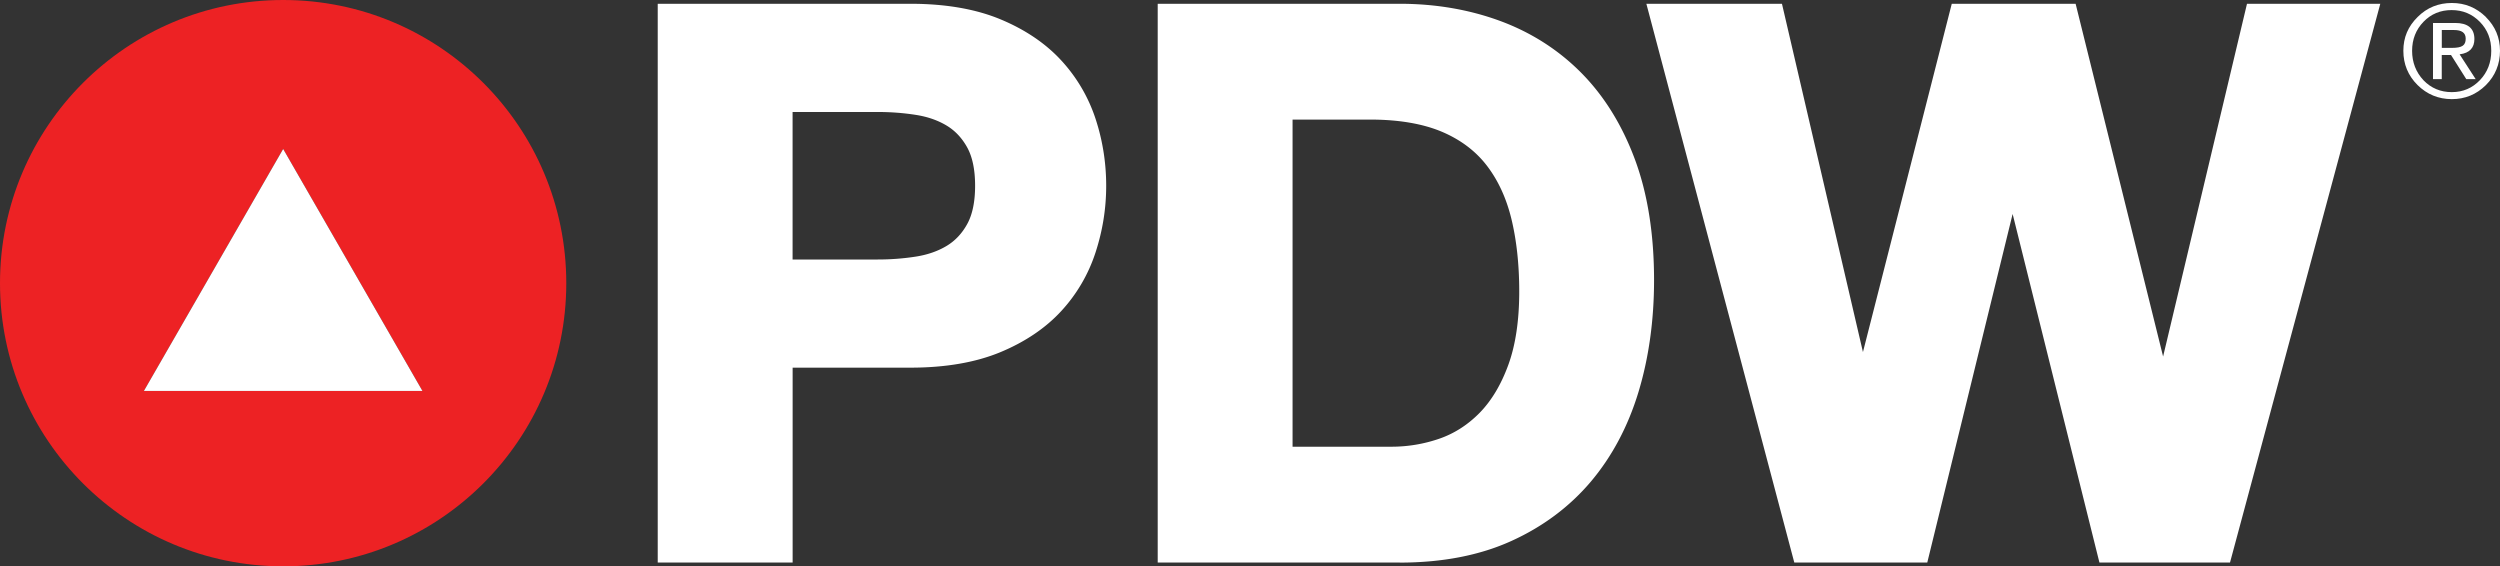
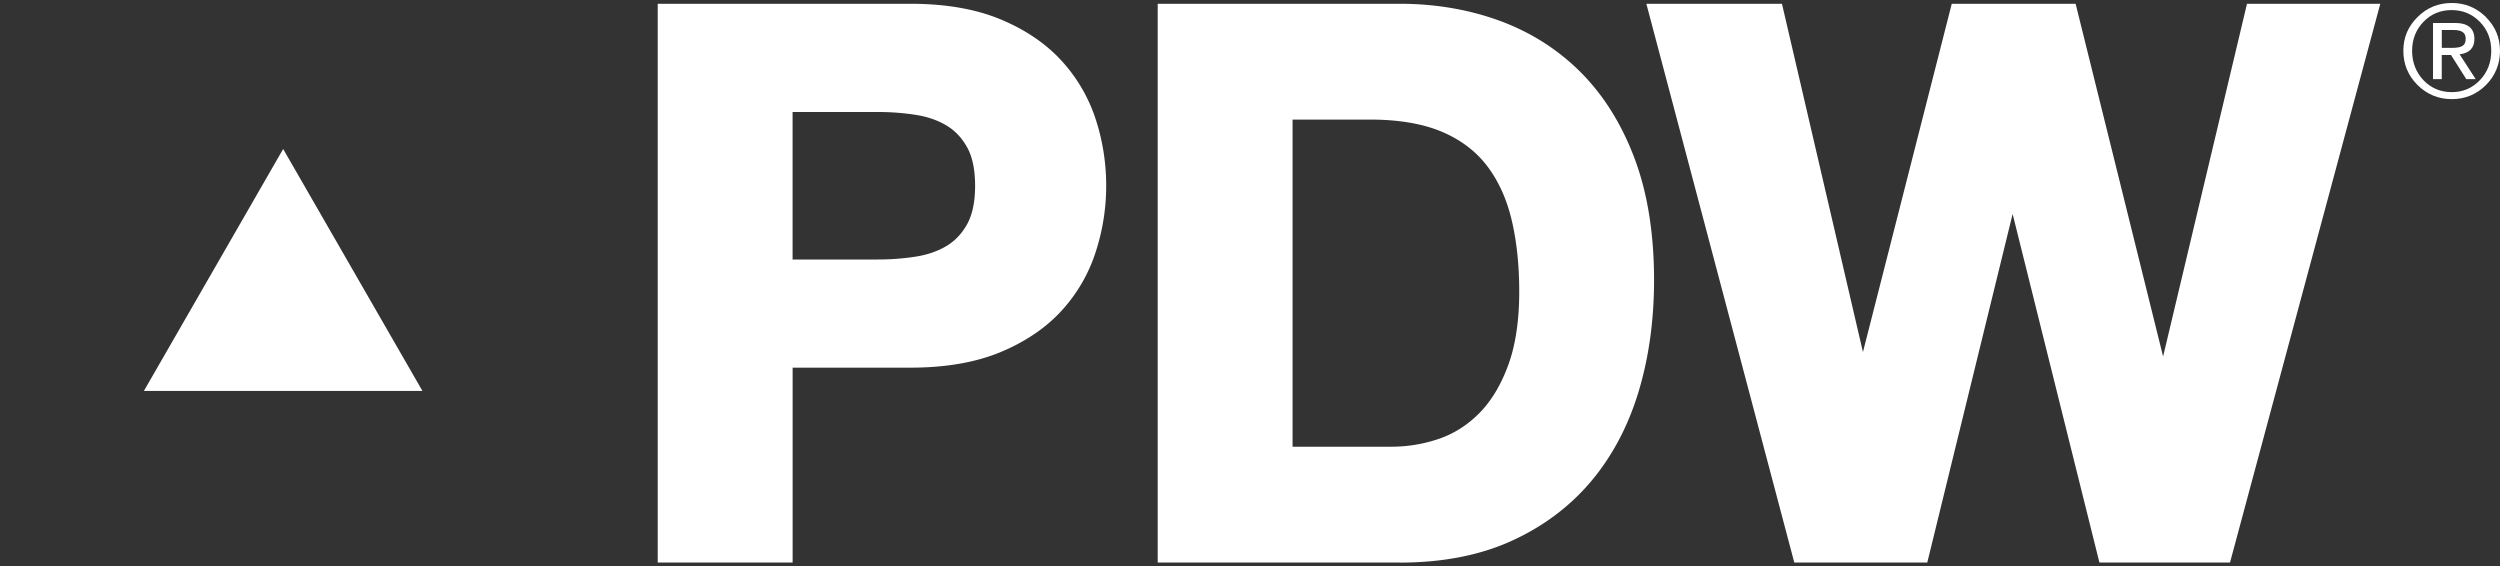
<svg xmlns="http://www.w3.org/2000/svg" id="Layer_2" viewBox="0 0 542.97 123">
  <rect x="0" y="0" width="542.97" height="123" fill="#333333" stroke="none" />
  <defs>
    <style>.cls-2{fill:#fff}</style>
  </defs>
  <g id="Layer_1-2">
    <path d="M172.14 122.18h-29.29V.82h54.9c7.57 0 14.12 1.13 19.48 3.35 5.38 2.23 9.83 5.23 13.23 8.92a34.64 34.64 0 0 1 7.47 12.68c1.54 4.67 2.32 9.57 2.32 14.57s-.78 9.77-2.31 14.48a34.476 34.476 0 0 1-7.47 12.76c-3.4 3.69-7.85 6.69-13.23 8.92-5.36 2.22-11.92 3.35-19.48 3.35h-25.61v42.32Zm0-65.82h18.5c2.88 0 5.68-.22 8.33-.64 2.53-.4 4.77-1.19 6.67-2.34 1.83-1.11 3.32-2.7 4.44-4.75 1.13-2.06 1.7-4.85 1.7-8.29s-.57-6.23-1.7-8.29c-1.12-2.04-2.61-3.64-4.44-4.75-1.9-1.15-4.14-1.94-6.67-2.34-2.66-.42-5.47-.64-8.33-.64h-18.5v32.04ZM304.02 122.18h-52.58V.82h52.58c7.76 0 15.1 1.26 21.82 3.74 6.76 2.5 12.69 6.3 17.63 11.3 4.94 5 8.85 11.31 11.62 18.78 2.76 7.43 4.15 16.24 4.15 26.2 0 8.72-1.14 16.89-3.38 24.29-2.26 7.46-5.73 13.99-10.32 19.44-4.61 5.46-10.42 9.81-17.28 12.92-6.85 3.12-15.01 4.7-24.25 4.7Zm-23.29-25.16h21.47c3.55 0 7.04-.58 10.37-1.73 3.26-1.12 6.21-3.01 8.78-5.62 2.58-2.63 4.67-6.13 6.23-10.4 1.58-4.32 2.38-9.68 2.38-15.96 0-5.79-.57-11.08-1.69-15.72-1.1-4.54-2.91-8.47-5.4-11.69-2.45-3.17-5.76-5.63-9.82-7.33-4.13-1.72-9.34-2.6-15.48-2.6h-16.84v71.05ZM484.34 122.18h-28.37l-18.85-75.71-18.54 75.71H389.7L357.57.82h29.45l17.59 75.64L423.9.82h26.9l19 76.61L488.02.82h28.95l-32.64 121.36Z" class="cls-2" />
-     <path d="M61.5 0C27.54 0 0 27.53 0 61.5S27.54 123 61.5 123s61.49-27.53 61.49-61.5S95.47 0 61.5 0ZM31.25 84.91 61.5 32.36l30.25 52.55h-60.5Z" style="fill:#ed2224" />
-     <path d="M31.25 84.91 61.5 32.36l30.25 52.55h-60.5zM539.9 3.7c2.04 2.04 3.07 4.47 3.07 7.34s-1.03 5.42-3.07 7.45c-2.07 2.04-4.52 3.04-7.4 3.04s-5.39-1.03-7.45-3.07c-2.04-2.04-3.07-4.52-3.07-7.43s1.03-5.3 3.1-7.34c2.04-2.04 4.52-3.04 7.43-3.04s5.33 1.03 7.4 3.04Zm-13.54 13.74c1.65 1.7 3.69 2.57 6.14 2.57s4.47-.89 6.11-2.6c1.65-1.73 2.46-3.85 2.46-6.37s-.81-4.58-2.46-6.28-3.71-2.57-6.14-2.57-4.47.84-6.11 2.54c-1.65 1.7-2.48 3.82-2.48 6.31s.84 4.66 2.48 6.39Zm6.89-12.45c2.65 0 4.16 1.09 4.16 3.49 0 1.84-.98 3.04-3.21 3.32l3.49 5.39h-2.04l-3.32-5.25h-2.01v5.25h-1.9V4.99h4.83Zm-.75 5.41c2.29 0 3.02-.56 3.02-2.01 0-1.28-.87-1.87-2.57-1.87h-2.62v3.88h2.18Z" class="cls-2" />
+     <path d="M31.25 84.91 61.5 32.36l30.25 52.55h-60.5zM539.9 3.7c2.04 2.04 3.07 4.47 3.07 7.34s-1.03 5.42-3.07 7.45c-2.07 2.04-4.52 3.04-7.4 3.04s-5.39-1.03-7.45-3.07c-2.04-2.04-3.07-4.52-3.07-7.43s1.03-5.3 3.1-7.34c2.04-2.04 4.52-3.04 7.43-3.04s5.33 1.03 7.4 3.04Zm-13.54 13.74c1.65 1.7 3.69 2.57 6.14 2.57s4.47-.89 6.11-2.6c1.65-1.73 2.46-3.85 2.46-6.37s-.81-4.58-2.46-6.28-3.71-2.57-6.14-2.57-4.47.84-6.11 2.54c-1.65 1.7-2.48 3.82-2.48 6.31s.84 4.66 2.48 6.39Zm6.89-12.45c2.65 0 4.16 1.09 4.16 3.49 0 1.84-.98 3.04-3.21 3.32l3.49 5.39h-2.04l-3.32-5.25h-2.01v5.25h-1.9V4.99h4.83Zm-.75 5.41c2.29 0 3.02-.56 3.02-2.01 0-1.28-.87-1.87-2.57-1.87h-2.62v3.88Z" class="cls-2" />
  </g>
</svg>